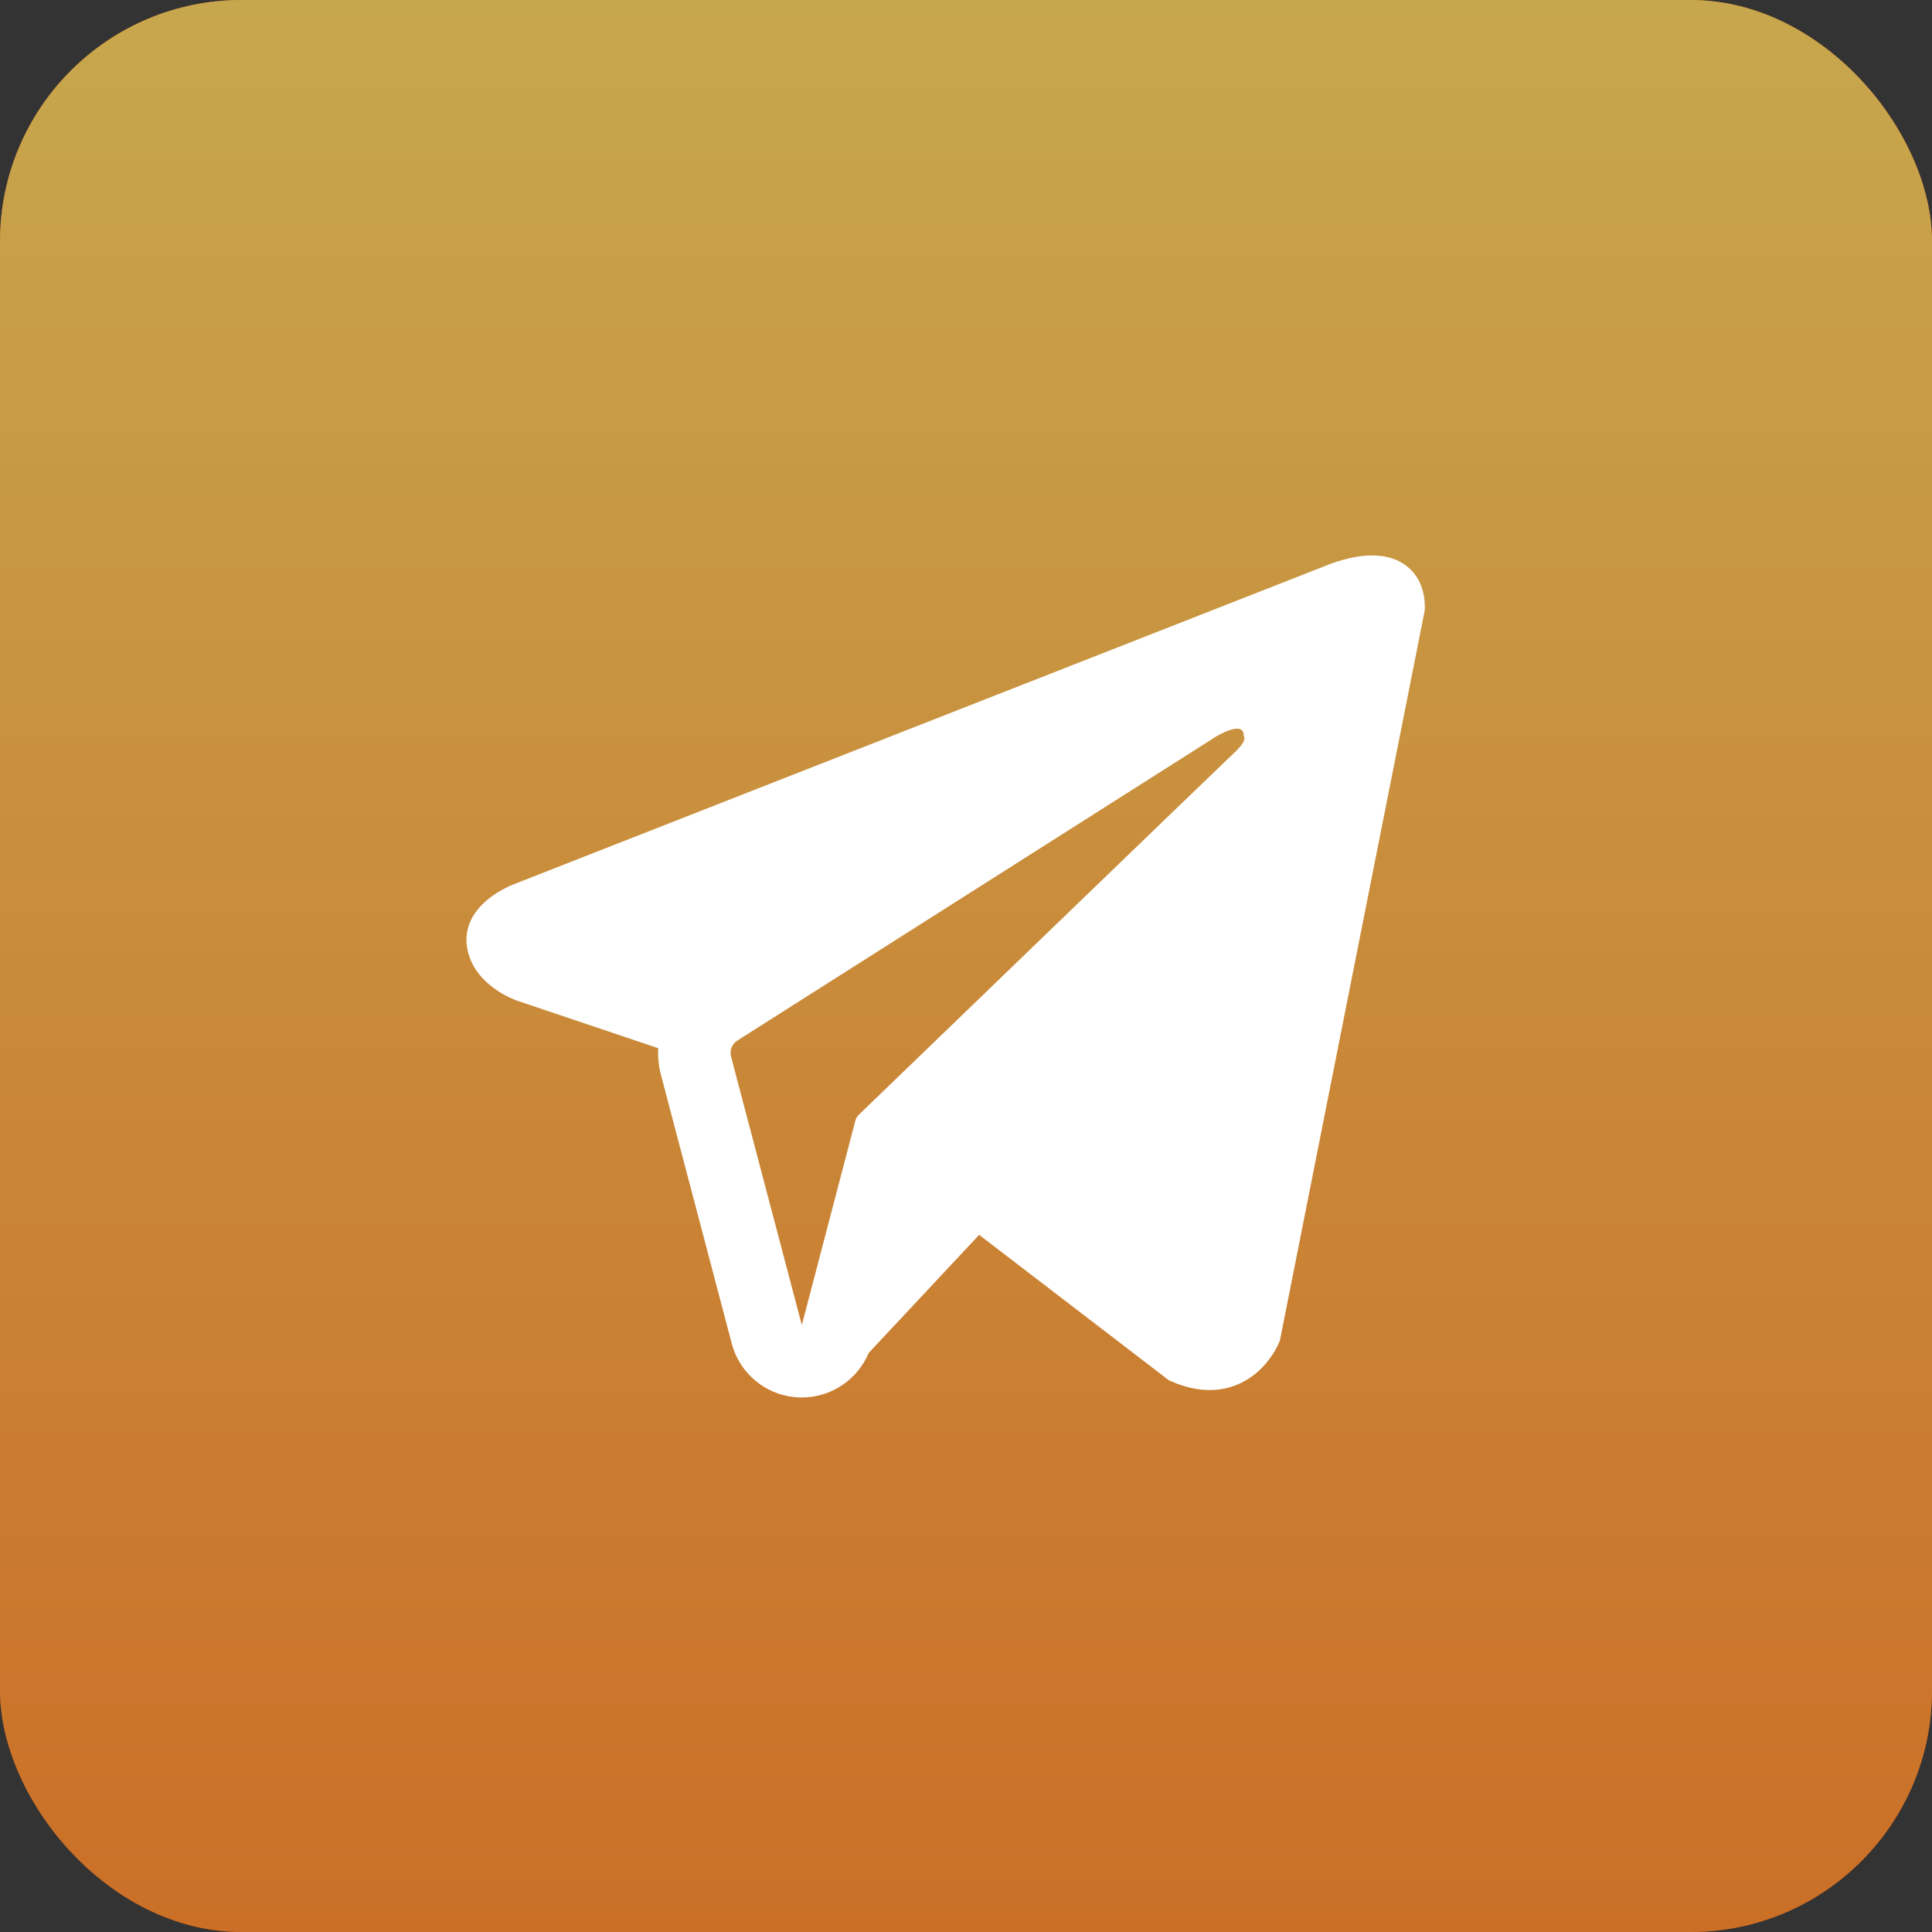
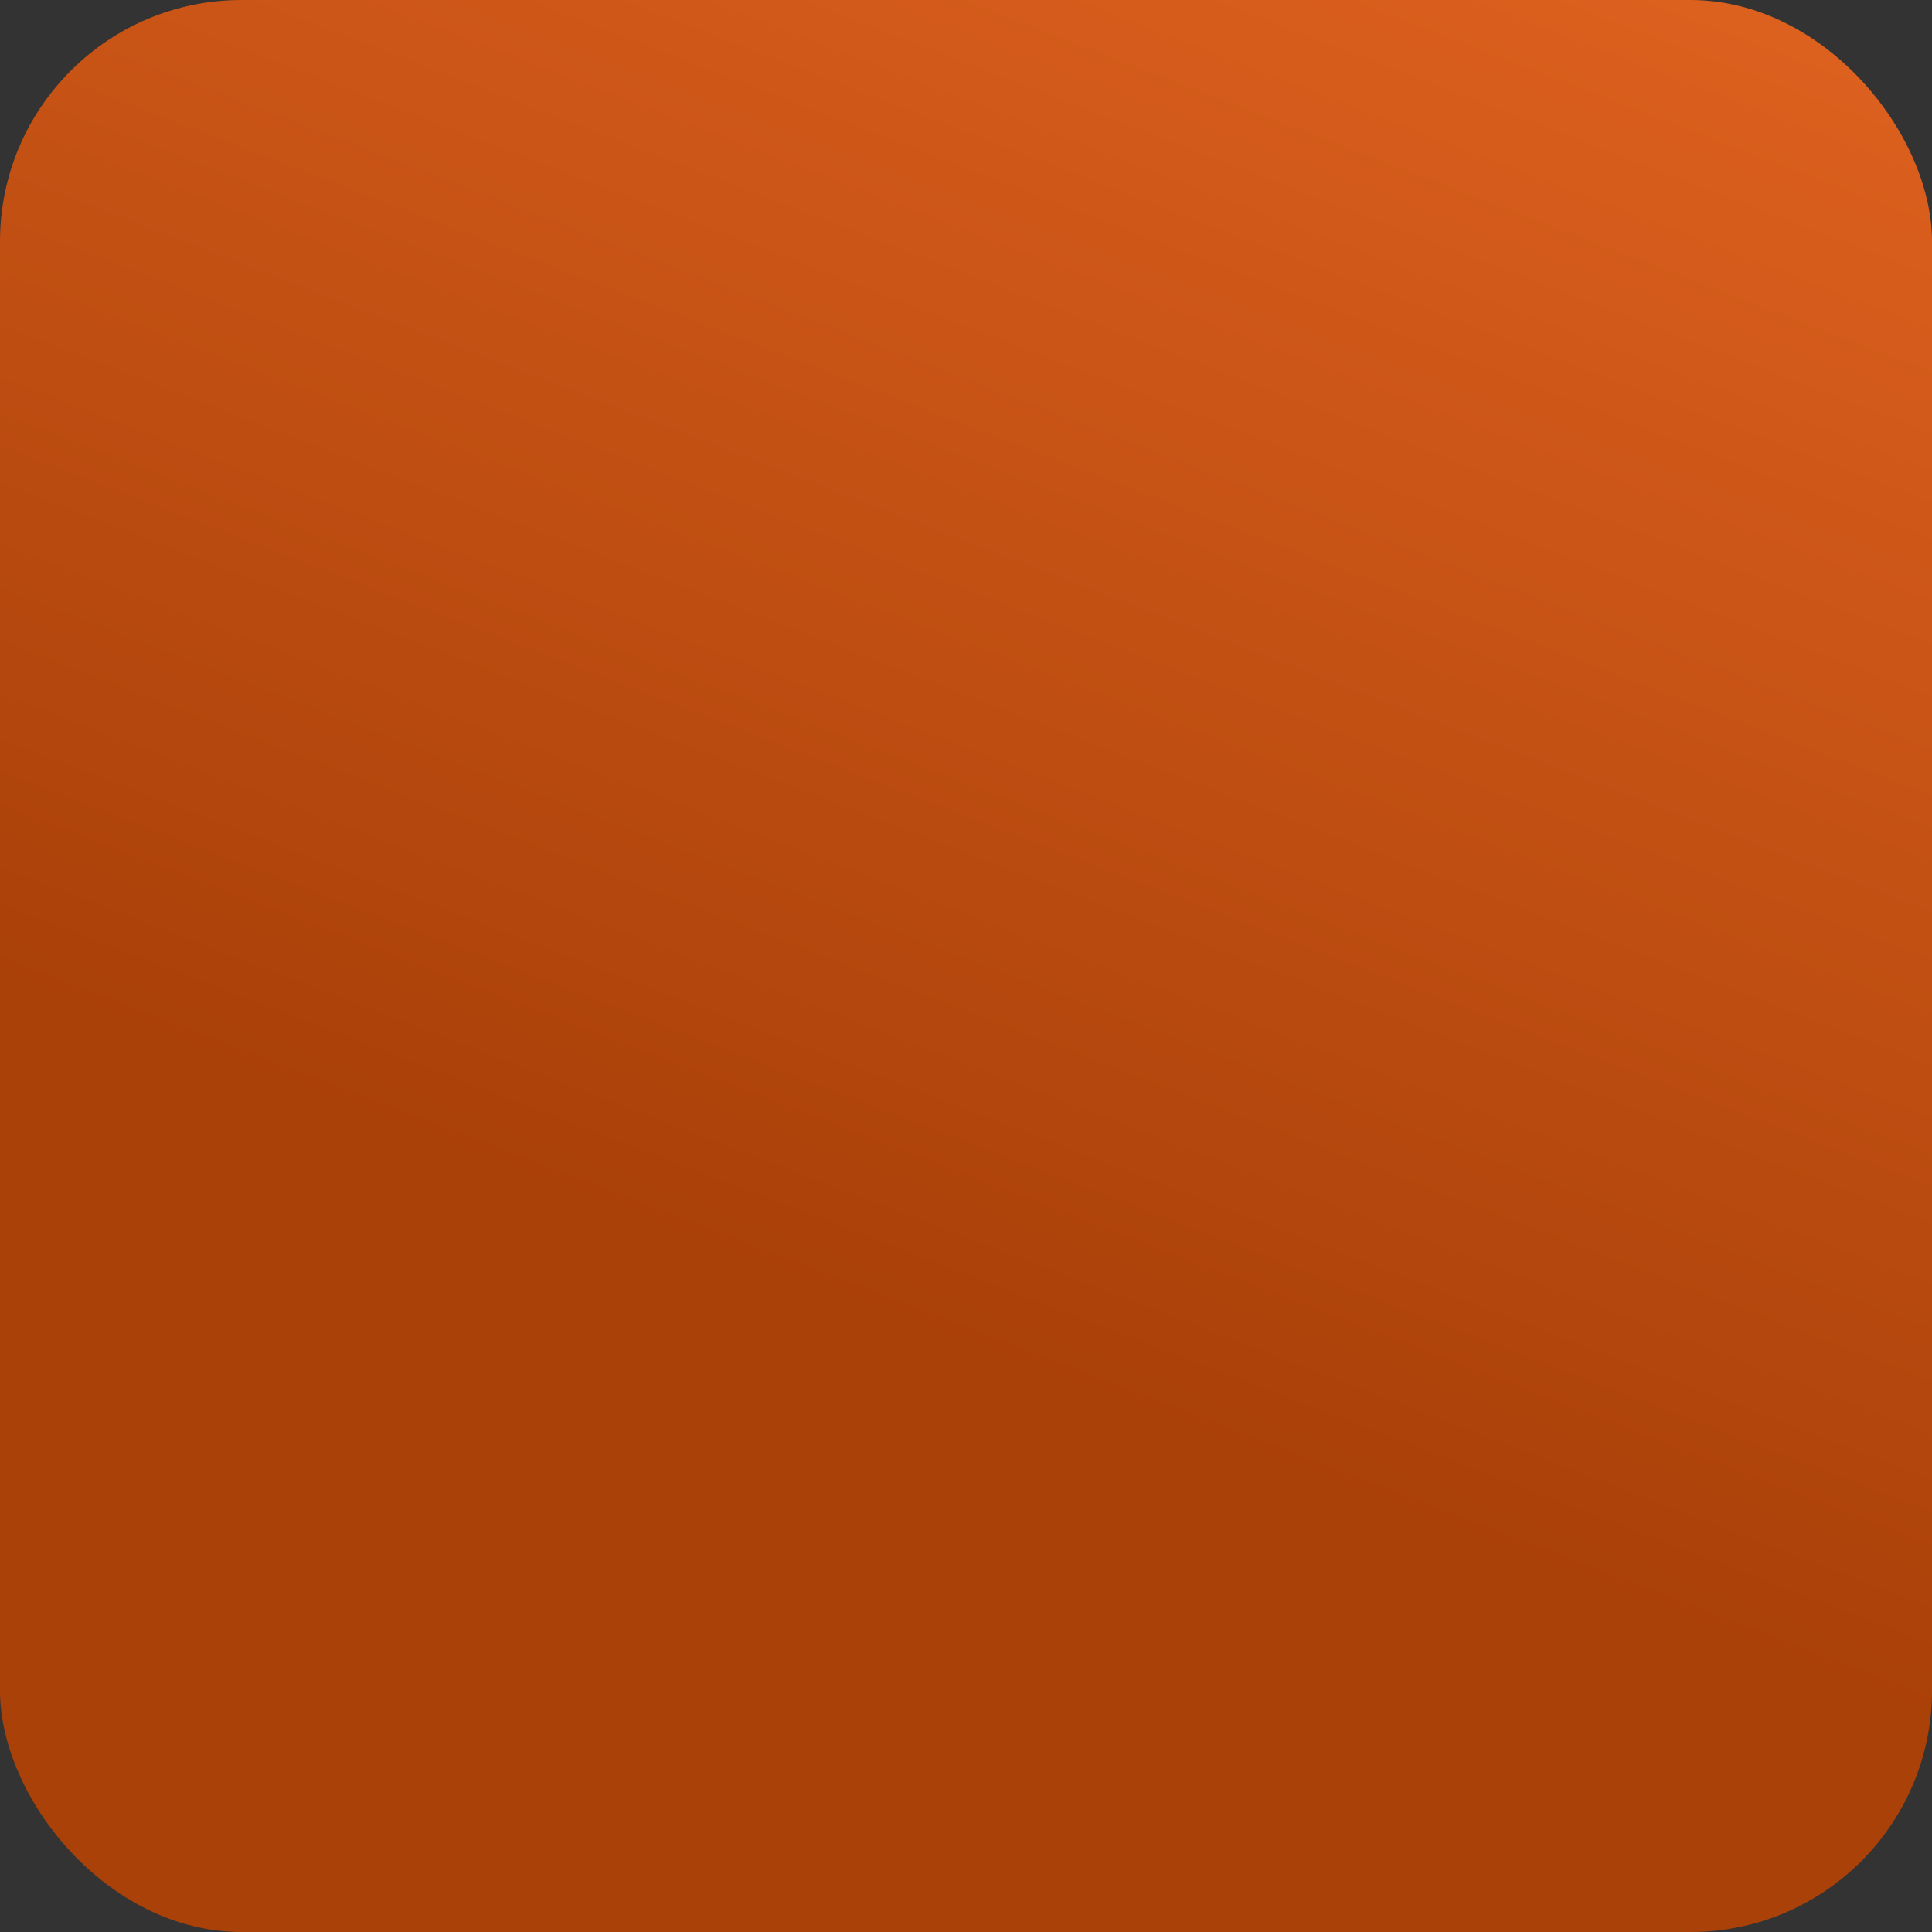
<svg xmlns="http://www.w3.org/2000/svg" width="40" height="40" viewBox="0 0 40 40" fill="none">
  <rect x="0" y="0" width="40" height="40" fill="#333333" stroke="none" />
  <rect width="40" height="40" rx="5" fill="url(#paint0_linear_338_346)" />
-   <rect width="40" height="40" rx="5" fill="url(#paint1_linear_338_346)" />
-   <path fill-rule="evenodd" clip-rule="evenodd" d="M26.483 27.79L26.484 27.788L26.501 27.745L29.5 12.626V12.577C29.5 12.2 29.361 11.871 29.058 11.674C28.793 11.501 28.488 11.489 28.274 11.505C28.049 11.522 27.835 11.579 27.688 11.626C27.612 11.65 27.548 11.673 27.503 11.691C27.48 11.7 27.462 11.707 27.448 11.713L27.435 11.718L10.715 18.277L10.711 18.279C10.702 18.282 10.69 18.287 10.675 18.292C10.646 18.303 10.607 18.319 10.561 18.34C10.471 18.381 10.346 18.444 10.22 18.531C10.005 18.678 9.596 19.026 9.665 19.578C9.722 20.036 10.037 20.326 10.25 20.477C10.364 20.558 10.473 20.616 10.553 20.654C10.593 20.673 10.628 20.688 10.653 20.698C10.666 20.703 10.677 20.707 10.685 20.711L10.696 20.715L10.703 20.717L13.628 21.702C13.618 21.885 13.636 22.073 13.685 22.257L15.15 27.816C15.324 28.475 15.92 28.934 16.602 28.933C17.212 28.933 17.754 28.563 17.985 28.012L20.272 25.566L24.201 28.578L24.257 28.602C24.614 28.758 24.948 28.807 25.253 28.766C25.557 28.724 25.799 28.596 25.981 28.451C26.16 28.308 26.282 28.146 26.359 28.025C26.398 27.963 26.428 27.909 26.448 27.868C26.458 27.847 26.466 27.83 26.472 27.817L26.48 27.799L26.482 27.793L26.483 27.79ZM15.135 21.875C15.102 21.748 15.154 21.615 15.264 21.545L25.186 15.244C25.186 15.244 25.77 14.89 25.749 15.244C25.749 15.244 25.853 15.307 25.541 15.598C25.244 15.876 18.469 22.417 17.783 23.078C17.744 23.117 17.72 23.16 17.706 23.214L16.601 27.433L15.135 21.875Z" fill="white" />
  <defs>
    <linearGradient id="paint0_linear_338_346" x1="23.25" y1="-22" x2="6.113" y2="22.692" gradientUnits="userSpaceOnUse">
      <stop stop-color="#F67029" />
      <stop offset="1" stop-color="#AA4109" />
    </linearGradient>
    <linearGradient id="paint1_linear_338_346" x1="20" y1="0" x2="20" y2="40" gradientUnits="userSpaceOnUse">
      <stop stop-color="#C7A74D" />
      <stop offset="1" stop-color="#CB6F27" />
    </linearGradient>
  </defs>
</svg>